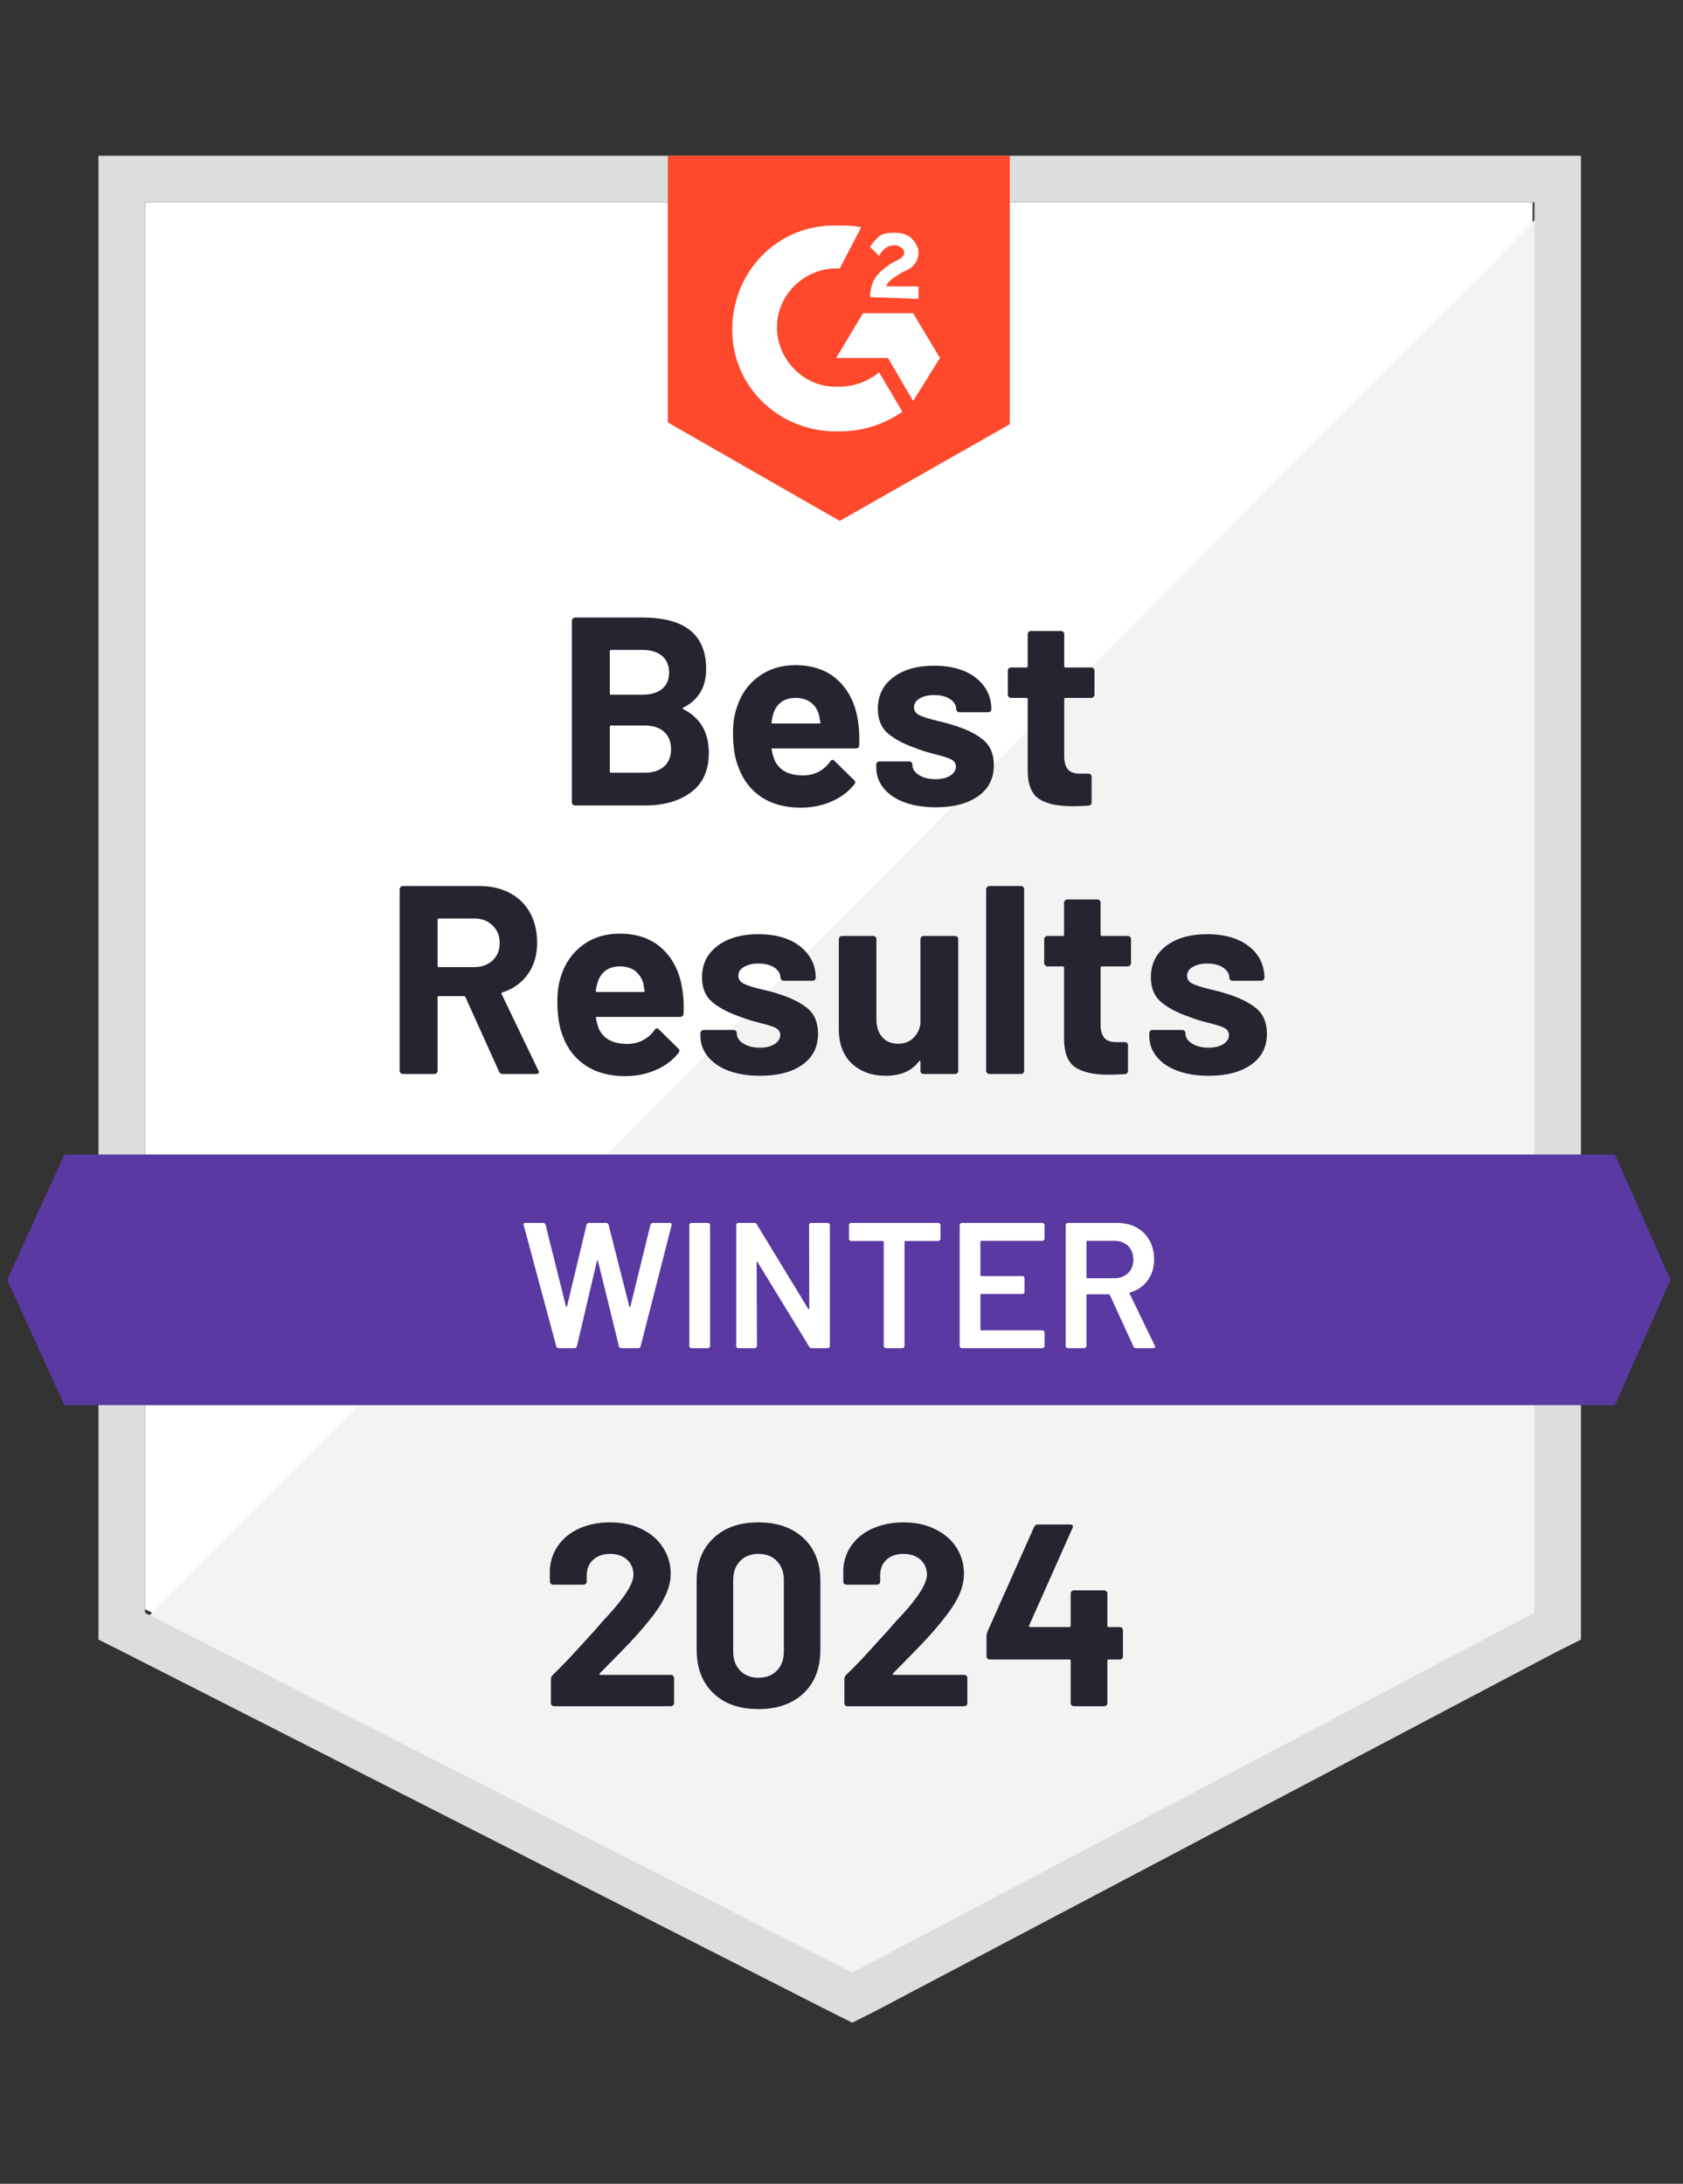
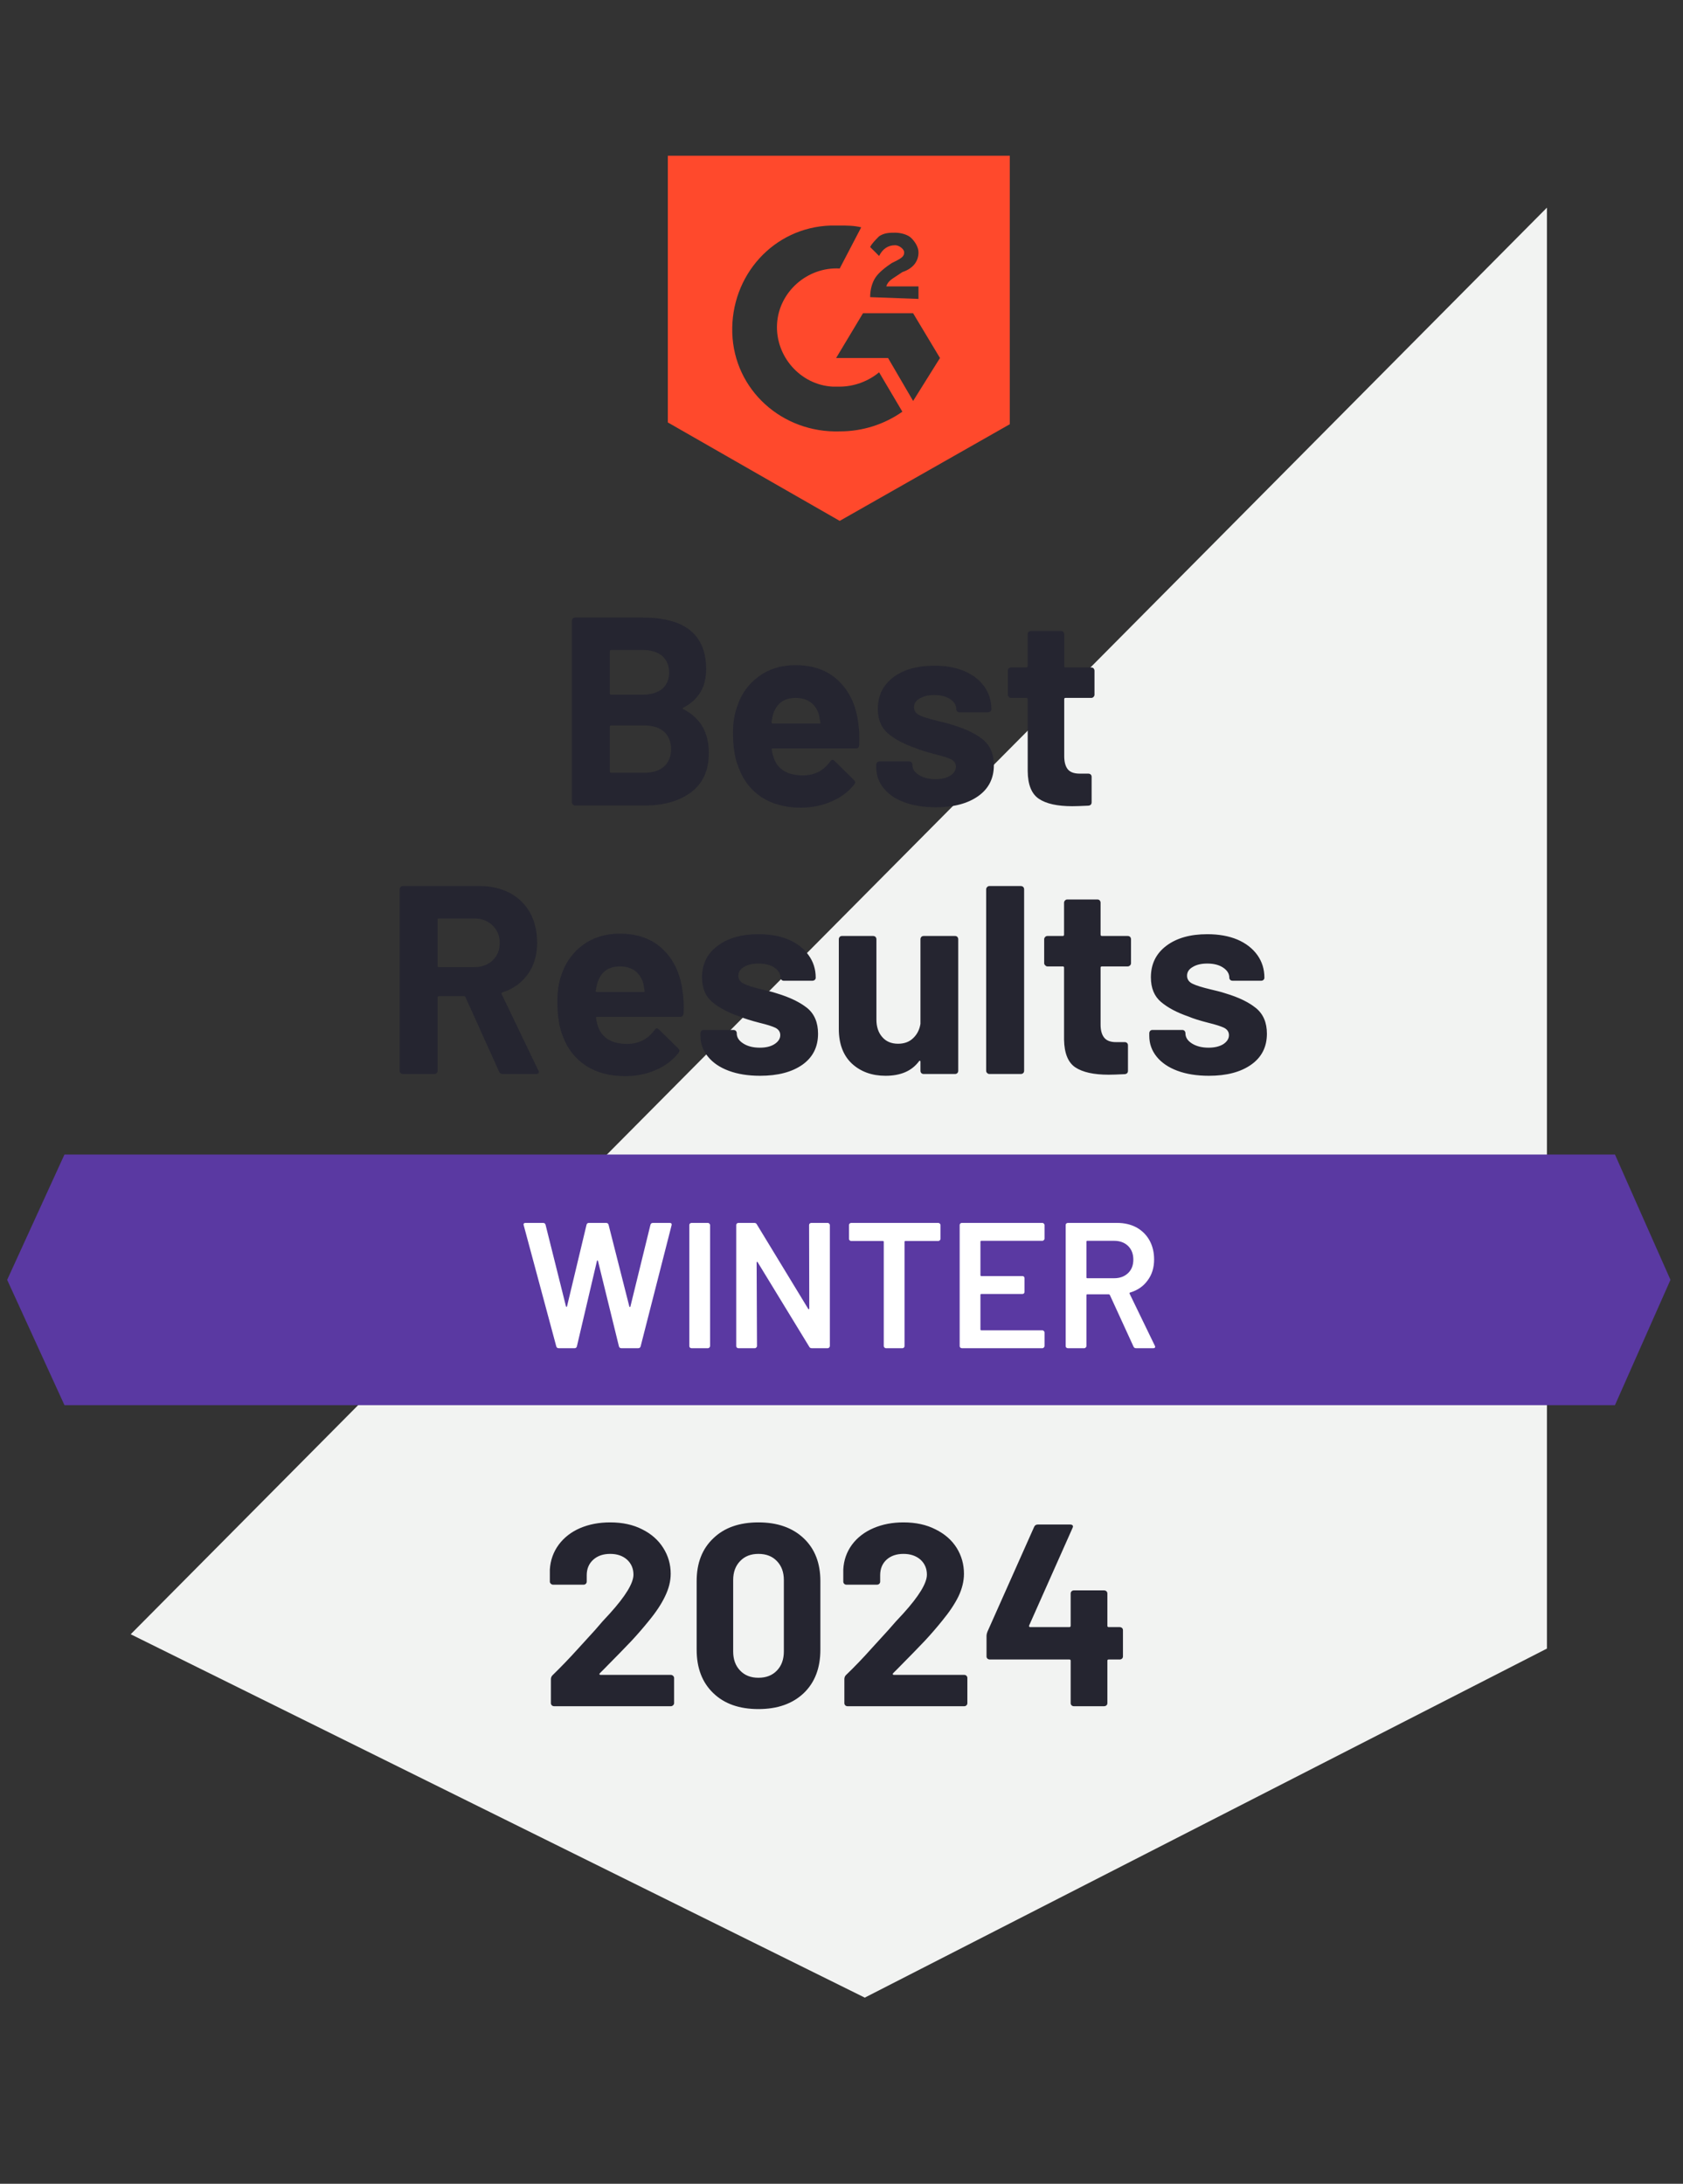
<svg xmlns="http://www.w3.org/2000/svg" viewBox="0 0 94 122">
  <rect x="0" y="0" width="94" height="122" fill="#333333" stroke="none" />
  <g class="layer">
    <title>Layer 1</title>
-     <path d="m8.1,89.9l39.5,20.1l38,-20.1l0,-78.6l-77.5,0l0,78.6z" fill="#fff" id="svg_1" />
    <path d="m86.4,11.6l-79.1,79.7l41,20.3l38.1,-19.5l0,-80.5z" fill="#f2f3f2" id="svg_2" />
-     <path d="m5.5,37.5l0,54.1l1.4,0.7l39.5,20.1l1.2,0.6l1.2,-0.6l38.1,-20.1l1.4,-0.7l0,-82.9l-82.8,0l0,28.8zm2.6,52.6l0,-78.8l77.6,0l0,78.8l-38.1,20.1l-39.5,-20.1z" fill="#dcdedc" id="svg_3" />
    <path d="m46.9,12.6c0.4,0 0.8,0 1.2,0.1l-1.2,2.3c-1.8,-0.1 -3.4,1.3 -3.5,3.1c-0.1,1.8 1.3,3.4 3.1,3.5l0.4,0c0.8,0 1.6,-0.3 2.2,-0.8l1.3,2.2c-1,0.7 -2.2,1.1 -3.5,1.1c-3.2,0.1 -5.9,-2.3 -6,-5.5c-0.1,-3.2 2.3,-5.9 5.5,-6l0.5,0zm4.1,4.9l1.5,2.5l-1.5,2.4l-1.4,-2.4l-2.9,0l1.5,-2.5l2.8,0zm-2.4,-0.9c0,-0.4 0.1,-0.8 0.3,-1.1c0.2,-0.3 0.6,-0.6 0.9,-0.8l0.2,-0.1c0.4,-0.2 0.5,-0.3 0.5,-0.5s-0.3,-0.4 -0.5,-0.4c-0.4,0 -0.7,0.2 -0.9,0.6l-0.5,-0.5c0.1,-0.2 0.3,-0.4 0.5,-0.6c0.3,-0.2 0.6,-0.2 0.9,-0.2c0.3,0 0.7,0.1 0.9,0.3c0.2,0.2 0.4,0.5 0.4,0.8c0,0.5 -0.3,0.9 -0.9,1.1l-0.3,0.2c-0.3,0.2 -0.5,0.3 -0.6,0.6l1.8,0l0,0.7l-2.7,-0.1zm-1.7,12.5l9.5,-5.4l0,-15l-19.1,0l0,14.9l9.6,5.5z" fill="#ff492c" id="svg_4" />
    <path d="m90.2,64.5l-86.6,0l-3.2,7l3.2,7l86.6,0l3.1,-7l-3.1,-7z" fill="#5a39a2" id="svg_5" transform="matrix(1 0 0 1 0 0)" />
    <path d="m28.08,60q-0.15,0 -0.21,-0.14l-1.87,-4.15q-0.03,-0.06 -0.09,-0.06l-1.4,0q-0.07,0 -0.07,0.08l0,4.09q0,0.08 -0.05,0.13q-0.06,0.05 -0.13,0.05l-1.76,0q-0.07,0 -0.12,-0.05q-0.06,-0.05 -0.06,-0.13l0,-10.14q0,-0.07 0.06,-0.13q0.05,-0.05 0.12,-0.05l4.29,0q0.96,0 1.69,0.39t1.13,1.11q0.39,0.72 0.39,1.67q0,1.02 -0.51,1.74q-0.51,0.73 -1.42,1.03q-0.08,0.03 -0.05,0.1l2.04,4.25q0.04,0.06 0.04,0.09q0,0.12 -0.17,0.12l-1.85,0zm-3.57,-8.69q-0.07,0 -0.07,0.08l0,2.57q0,0.07 0.07,0.07l1.97,0q0.63,0 1.03,-0.37q0.4,-0.38 0.4,-0.98t-0.4,-0.98q-0.4,-0.39 -1.03,-0.39l-1.97,0zm13.61,4.04q0.09,0.57 0.06,1.27q-0.02,0.19 -0.2,0.19l-4.63,0q-0.09,0 -0.06,0.07q0.04,0.3 0.16,0.6q0.39,0.84 1.59,0.84q0.96,-0.01 1.52,-0.78q0.06,-0.09 0.13,-0.09q0.05,0 0.11,0.06l1.08,1.06q0.07,0.08 0.07,0.14q0,0.03 -0.06,0.12q-0.49,0.62 -1.27,0.95q-0.78,0.34 -1.71,0.34q-1.29,0 -2.18,-0.58q-0.9,-0.59 -1.29,-1.64q-0.31,-0.75 -0.31,-1.96q0,-0.83 0.22,-1.46q0.35,-1.06 1.21,-1.69q0.86,-0.63 2.05,-0.63q1.5,0 2.41,0.87q0.91,0.87 1.1,2.32zm-3.5,-1.36q-0.94,0 -1.24,0.88q-0.06,0.2 -0.11,0.48q0,0.07 0.08,0.07l2.59,0q0.09,0 0.06,-0.07q-0.07,-0.43 -0.07,-0.42q-0.14,-0.45 -0.47,-0.7q-0.34,-0.24 -0.84,-0.24zm7.83,6.11q-1,0 -1.75,-0.28t-1.16,-0.79q-0.42,-0.51 -0.42,-1.16l0,-0.15q0,-0.07 0.06,-0.13q0.05,-0.05 0.12,-0.05l1.67,0q0.07,0 0.13,0.05q0.05,0.06 0.05,0.13l0,0.01q0,0.34 0.37,0.57q0.36,0.23 0.92,0.23q0.51,0 0.82,-0.2q0.32,-0.21 0.32,-0.5q0,-0.27 -0.27,-0.41q-0.27,-0.13 -0.89,-0.28q-0.7,-0.18 -1.11,-0.35q-0.96,-0.33 -1.53,-0.81q-0.57,-0.48 -0.57,-1.38q0,-1.11 0.87,-1.76q0.86,-0.65 2.28,-0.65q0.96,0 1.68,0.3q0.72,0.31 1.12,0.87q0.4,0.55 0.4,1.26q0,0.07 -0.05,0.12q-0.06,0.05 -0.13,0.05l-1.61,0q-0.07,0 -0.12,-0.05q-0.06,-0.05 -0.06,-0.12q0,-0.33 -0.33,-0.56q-0.34,-0.23 -0.9,-0.23q-0.49,0 -0.81,0.19q-0.31,0.18 -0.31,0.49q0,0.3 0.31,0.45q0.3,0.15 1.02,0.32l0.38,0.09q0.21,0.05 0.45,0.13q1.06,0.32 1.68,0.81q0.61,0.5 0.61,1.44q0,1.11 -0.87,1.73q-0.88,0.62 -2.37,0.62zm8.96,-7.63q0,-0.07 0.05,-0.13q0.05,-0.05 0.13,-0.05l1.75,0q0.08,0 0.13,0.05q0.05,0.06 0.05,0.13l0,7.35q0,0.08 -0.05,0.13t-0.13,0.05l-1.75,0q-0.08,0 -0.13,-0.05t-0.05,-0.13l0,-0.51q0,-0.04 -0.03,-0.05q-0.03,-0.01 -0.06,0.04q-0.6,0.8 -1.86,0.8q-1.14,0 -1.88,-0.68q-0.73,-0.69 -0.73,-1.94l0,-5.01q0,-0.07 0.05,-0.13q0.05,-0.05 0.13,-0.05l1.74,0q0.07,0 0.13,0.05q0.05,0.06 0.05,0.13l0,4.49q0,0.6 0.32,0.97q0.32,0.38 0.89,0.38q0.52,0 0.84,-0.31q0.33,-0.31 0.41,-0.8l0,-4.73zm3.85,7.53q-0.07,0 -0.12,-0.05q-0.06,-0.05 -0.06,-0.13l0,-10.14q0,-0.07 0.06,-0.13q0.05,-0.05 0.12,-0.05l1.76,0q0.07,0 0.13,0.05q0.05,0.06 0.05,0.13l0,10.14q0,0.08 -0.05,0.13q-0.06,0.05 -0.13,0.05l-1.76,0zm7.91,-6.19q0,0.07 -0.05,0.12q-0.06,0.06 -0.13,0.06l-1.44,0q-0.08,0 -0.08,0.07l0,3.18q0,0.49 0.21,0.74q0.2,0.24 0.65,0.24l0.49,0q0.08,0 0.13,0.05t0.05,0.13l0,1.42q0,0.17 -0.18,0.19q-0.63,0.03 -0.9,0.03q-1.24,0 -1.86,-0.41q-0.61,-0.41 -0.63,-1.55l0,-4.02q0,-0.07 -0.07,-0.07l-0.86,0q-0.07,0 -0.12,-0.06q-0.06,-0.05 -0.06,-0.12l0,-1.34q0,-0.07 0.06,-0.13q0.05,-0.05 0.12,-0.05l0.86,0q0.07,0 0.07,-0.08l0,-1.78q0,-0.07 0.06,-0.13q0.05,-0.05 0.12,-0.05l1.68,0q0.08,0 0.13,0.05q0.05,0.06 0.05,0.13l0,1.78q0,0.08 0.08,0.08l1.44,0q0.07,0 0.13,0.05q0.05,0.06 0.05,0.13l0,1.34zm4.35,6.29q-1.01,0 -1.76,-0.28t-1.16,-0.79q-0.41,-0.51 -0.41,-1.16l0,-0.15q0,-0.07 0.05,-0.13q0.05,-0.05 0.13,-0.05l1.66,0q0.08,0 0.13,0.05q0.05,0.06 0.05,0.13l0,0.01q0,0.34 0.37,0.57q0.37,0.23 0.92,0.23q0.51,0 0.83,-0.2q0.31,-0.21 0.31,-0.5q0,-0.27 -0.27,-0.41q-0.27,-0.13 -0.88,-0.28q-0.71,-0.18 -1.11,-0.35q-0.96,-0.33 -1.53,-0.81q-0.57,-0.48 -0.57,-1.38q0,-1.11 0.86,-1.76q0.86,-0.65 2.29,-0.65q0.96,0 1.68,0.3q0.72,0.31 1.12,0.87q0.39,0.55 0.39,1.26q0,0.07 -0.05,0.12q-0.05,0.05 -0.13,0.05l-1.6,0q-0.08,0 -0.13,-0.05t-0.05,-0.12q0,-0.33 -0.34,-0.56q-0.34,-0.23 -0.89,-0.23q-0.5,0 -0.81,0.19q-0.32,0.18 -0.32,0.49q0,0.3 0.31,0.45q0.31,0.15 1.03,0.32q0.16,0.04 0.37,0.09q0.21,0.05 0.45,0.13q1.07,0.32 1.68,0.81q0.62,0.5 0.62,1.44q0,1.11 -0.88,1.73q-0.88,0.62 -2.36,0.62zm-29.35,-20.57q-0.09,0.04 0,0.09q1.42,0.73 1.42,2.44q0,1.46 -0.99,2.2q-0.99,0.74 -2.59,0.74l-3.89,0q-0.07,0 -0.12,-0.05q-0.06,-0.05 -0.06,-0.13l0,-10.14q0,-0.07 0.06,-0.13q0.05,-0.05 0.12,-0.05l3.77,0q3.55,0 3.55,2.88q0,1.5 -1.27,2.15zm-4.04,-3.22q-0.07,0 -0.07,0.08l0,2.34q0,0.08 0.07,0.08l1.76,0q0.7,0 1.1,-0.33q0.38,-0.33 0.38,-0.9q0,-0.59 -0.38,-0.93q-0.4,-0.34 -1.1,-0.34l-1.76,0zm1.88,6.86q0.69,0 1.08,-0.35q0.39,-0.35 0.39,-0.97q0,-0.61 -0.39,-0.97q-0.39,-0.35 -1.1,-0.35l-1.86,0q-0.07,0 -0.07,0.08l0,2.48q0,0.08 0.07,0.08l1.88,0zm11.92,-2.82q0.09,0.57 0.06,1.27q-0.01,0.19 -0.19,0.19l-4.64,0q-0.09,0 -0.06,0.07q0.05,0.3 0.17,0.6q0.39,0.84 1.59,0.84q0.96,-0.01 1.51,-0.78q0.06,-0.09 0.14,-0.09q0.04,0 0.1,0.06l1.08,1.06q0.08,0.08 0.08,0.14q0,0.03 -0.06,0.12q-0.5,0.62 -1.28,0.95q-0.77,0.34 -1.71,0.34q-1.29,0 -2.18,-0.58q-0.89,-0.59 -1.28,-1.64q-0.32,-0.75 -0.32,-1.96q0,-0.83 0.23,-1.46q0.34,-1.06 1.21,-1.69q0.86,-0.63 2.04,-0.63q1.5,0 2.41,0.87q0.91,0.87 1.1,2.32zm-3.49,-1.36q-0.95,0 -1.25,0.88q-0.06,0.2 -0.1,0.48q0,0.07 0.07,0.07l2.6,0q0.09,0 0.06,-0.07q-0.08,-0.43 -0.08,-0.42q-0.13,-0.45 -0.47,-0.7q-0.34,-0.24 -0.83,-0.24zm7.83,6.11q-1.01,0 -1.76,-0.28t-1.16,-0.79q-0.41,-0.51 -0.41,-1.16l0,-0.15q0,-0.07 0.05,-0.13q0.05,-0.05 0.13,-0.05l1.66,0q0.08,0 0.13,0.05q0.05,0.06 0.05,0.13l0,0.01q0,0.34 0.37,0.57q0.37,0.23 0.92,0.23q0.51,0 0.83,-0.2q0.31,-0.21 0.31,-0.5q0,-0.27 -0.27,-0.41q-0.27,-0.13 -0.88,-0.28q-0.71,-0.18 -1.11,-0.35q-0.96,-0.33 -1.53,-0.81q-0.57,-0.48 -0.57,-1.38q0,-1.11 0.86,-1.76q0.86,-0.65 2.29,-0.65q0.96,0 1.68,0.3q0.72,0.31 1.12,0.87q0.39,0.55 0.39,1.26q0,0.07 -0.05,0.12q-0.05,0.05 -0.13,0.05l-1.6,0q-0.08,0 -0.13,-0.05t-0.05,-0.12q0,-0.33 -0.34,-0.56q-0.34,-0.23 -0.89,-0.23q-0.5,0 -0.81,0.19q-0.32,0.18 -0.32,0.49q0,0.3 0.31,0.45q0.31,0.15 1.03,0.32q0.16,0.04 0.37,0.09q0.21,0.05 0.45,0.13q1.07,0.32 1.68,0.81q0.62,0.5 0.62,1.44q0,1.11 -0.88,1.73q-0.88,0.62 -2.36,0.62zm8.86,-6.29q0,0.07 -0.05,0.12q-0.05,0.06 -0.13,0.06l-1.44,0q-0.07,0 -0.07,0.07l0,3.18q0,0.49 0.2,0.74q0.2,0.24 0.66,0.24l0.49,0q0.07,0 0.13,0.05q0.05,0.05 0.05,0.13l0,1.42q0,0.17 -0.18,0.19q-0.63,0.03 -0.9,0.03q-1.25,0 -1.86,-0.41q-0.62,-0.41 -0.63,-1.55l0,-4.02q0,-0.07 -0.08,-0.07l-0.85,0q-0.08,0 -0.13,-0.06q-0.05,-0.05 -0.05,-0.12l0,-1.34q0,-0.07 0.05,-0.13q0.05,-0.05 0.13,-0.05l0.85,0q0.08,0 0.08,-0.08l0,-1.78q0,-0.07 0.05,-0.13q0.05,-0.05 0.13,-0.05l1.68,0q0.07,0 0.13,0.05q0.05,0.06 0.05,0.13l0,1.78q0,0.08 0.07,0.08l1.44,0q0.08,0 0.13,0.05q0.05,0.06 0.05,0.13l0,1.34z" fill="#252530" id="svg_6" />
    <path d="m33.5,93.48q-0.03,0.03 -0.02,0.06q0.02,0.03 0.06,0.03l3.93,0q0.07,0 0.12,0.05q0.06,0.05 0.06,0.12l0,1.41q0,0.07 -0.06,0.12q-0.05,0.05 -0.12,0.05l-6.52,0q-0.08,0 -0.13,-0.05t-0.05,-0.12l0,-1.34q0,-0.13 0.09,-0.22q0.71,-0.69 1.45,-1.51q0.74,-0.82 0.93,-1.02q0.4,-0.48 0.82,-0.92q1.32,-1.46 1.32,-2.17q0,-0.51 -0.36,-0.84q-0.36,-0.32 -0.94,-0.32t-0.94,0.32q-0.37,0.33 -0.37,0.87l0,0.36q0,0.07 -0.05,0.12q-0.05,0.05 -0.12,0.05l-1.71,0q-0.07,0 -0.12,-0.05q-0.06,-0.05 -0.06,-0.12l0,-0.68q0.05,-0.78 0.5,-1.39q0.45,-0.6 1.19,-0.92q0.75,-0.32 1.68,-0.32q1.03,0 1.79,0.39q0.76,0.38 1.17,1.03q0.42,0.66 0.42,1.45q0,0.61 -0.31,1.25q-0.3,0.64 -0.91,1.38q-0.45,0.56 -0.97,1.12q-0.52,0.55 -1.55,1.59l-0.22,0.22zm8.86,2q-1.6,0 -2.52,-0.89q-0.93,-0.89 -0.93,-2.43l0,-3.83q0,-1.51 0.93,-2.39q0.92,-0.89 2.52,-0.89q1.59,0 2.53,0.89q0.93,0.88 0.93,2.39l0,3.83q0,1.54 -0.93,2.43q-0.94,0.89 -2.53,0.89zm0,-1.75q0.65,0 1.03,-0.4q0.39,-0.4 0.39,-1.07l0,-3.99q0,-0.66 -0.39,-1.06q-0.38,-0.4 -1.03,-0.4q-0.64,0 -1.02,0.4q-0.39,0.4 -0.39,1.06l0,3.99q0,0.67 0.39,1.07q0.38,0.4 1.02,0.4zm7.52,-0.25q-0.03,0.03 -0.01,0.06q0.01,0.03 0.06,0.03l3.93,0q0.07,0 0.12,0.05q0.05,0.05 0.05,0.12l0,1.41q0,0.07 -0.05,0.12q-0.05,0.05 -0.12,0.05l-6.53,0q-0.07,0 -0.12,-0.05q-0.05,-0.05 -0.05,-0.12l0,-1.34q0,-0.13 0.08,-0.22q0.72,-0.69 1.45,-1.51q0.74,-0.82 0.93,-1.02q0.41,-0.48 0.83,-0.92q1.32,-1.46 1.32,-2.17q0,-0.51 -0.36,-0.84q-0.37,-0.32 -0.95,-0.32t-0.94,0.32q-0.36,0.33 -0.36,0.87l0,0.36q0,0.07 -0.05,0.12q-0.05,0.05 -0.13,0.05l-1.71,0q-0.07,0 -0.12,-0.05q-0.05,-0.05 -0.05,-0.12l0,-0.68q0.04,-0.78 0.49,-1.39q0.45,-0.6 1.2,-0.92q0.75,-0.32 1.67,-0.32q1.03,0 1.79,0.39q0.77,0.38 1.18,1.03q0.41,0.66 0.41,1.45q0,0.61 -0.3,1.25q-0.31,0.64 -0.92,1.38q-0.45,0.56 -0.97,1.12q-0.52,0.55 -1.55,1.59l-0.22,0.22zm12.66,-2.58q0.07,0 0.13,0.05q0.05,0.05 0.05,0.12l0,1.47q0,0.07 -0.05,0.12q-0.06,0.05 -0.13,0.05l-0.62,0q-0.07,0 -0.07,0.07l0,2.37q0,0.07 -0.05,0.12q-0.06,0.05 -0.13,0.05l-1.69,0q-0.08,0 -0.13,-0.05t-0.05,-0.12l0,-2.37q0,-0.07 -0.07,-0.07l-4.45,0q-0.07,0 -0.13,-0.05q-0.05,-0.05 -0.05,-0.12l0,-1.16q0,-0.09 0.05,-0.22l2.61,-5.86q0.06,-0.13 0.2,-0.13l1.81,0q0.1,0 0.14,0.05q0.04,0.05 -0.01,0.15l-2.42,5.44q-0.01,0.03 0,0.06q0.02,0.03 0.05,0.03l2.2,0q0.07,0 0.07,-0.08l0,-1.79q0,-0.08 0.05,-0.13t0.13,-0.05l1.69,0q0.07,0 0.13,0.05q0.05,0.05 0.05,0.13l0,1.79q0,0.08 0.07,0.08l0.62,0z" fill="#252530" id="svg_10" transform="matrix(1 0 0 1 0 0)" />
    <path d="m31.21,75.32q-0.11,0 -0.14,-0.1l-1.82,-6.77l-0.01,-0.04q0,-0.09 0.11,-0.09l0.98,0q0.11,0 0.14,0.1l1.14,4.56q0.01,0.03 0.03,0.03q0.02,0 0.03,-0.03l1.09,-4.56q0.03,-0.1 0.13,-0.1l0.96,0q0.11,0 0.14,0.1l1.16,4.57q0.01,0.03 0.03,0.03q0.02,0 0.03,-0.03l1.12,-4.57q0.03,-0.1 0.14,-0.1l0.93,0q0.14,0 0.11,0.13l-1.73,6.77q-0.03,0.1 -0.14,0.1l-0.93,0q-0.11,0 -0.14,-0.1l-1.17,-4.77q-0.01,-0.03 -0.03,-0.04q-0.02,0 -0.03,0.04l-1.12,4.77q-0.03,0.1 -0.13,0.1l-0.88,0zm7.41,0q-0.05,0 -0.09,-0.04q-0.03,-0.03 -0.03,-0.08l0,-6.76q0,-0.05 0.03,-0.08q0.04,-0.04 0.09,-0.04l0.92,0q0.05,0 0.08,0.04q0.04,0.03 0.04,0.08l0,6.76q0,0.05 -0.04,0.08q-0.03,0.04 -0.08,0.04l-0.92,0zm6.57,-6.88q0,-0.05 0.03,-0.08q0.04,-0.04 0.09,-0.04l0.92,0q0.05,0 0.08,0.04q0.04,0.03 0.04,0.08l0,6.76q0,0.05 -0.04,0.08q-0.03,0.04 -0.08,0.04l-0.89,0q-0.1,0 -0.14,-0.08l-2.88,-4.72q-0.02,-0.03 -0.04,-0.03q-0.02,0.01 -0.02,0.05l0.02,4.66q0,0.05 -0.04,0.08q-0.03,0.04 -0.08,0.04l-0.92,0q-0.05,0 -0.09,-0.04q-0.03,-0.03 -0.03,-0.08l0,-6.76q0,-0.05 0.03,-0.08q0.04,-0.04 0.09,-0.04l0.89,0q0.1,0 0.14,0.08l2.87,4.72q0.02,0.03 0.04,0.02q0.02,0 0.02,-0.04l-0.01,-4.66zm7.22,-0.12q0.05,0 0.08,0.04q0.04,0.03 0.04,0.08l0,0.77q0,0.05 -0.04,0.08q-0.03,0.04 -0.08,0.04l-1.84,0q-0.05,0 -0.05,0.05l0,5.82q0,0.05 -0.03,0.08q-0.04,0.04 -0.09,0.04l-0.92,0q-0.05,0 -0.08,-0.04q-0.04,-0.03 -0.04,-0.08l0,-5.82q0,-0.05 -0.05,-0.05l-1.77,0q-0.05,0 -0.09,-0.04q-0.03,-0.03 -0.03,-0.08l0,-0.77q0,-0.05 0.03,-0.08q0.04,-0.04 0.09,-0.04l4.87,0zm5.93,0.88q0,0.05 -0.04,0.08q-0.03,0.04 -0.08,0.04l-3.41,0q-0.05,0 -0.05,0.05l0,1.87q0,0.05 0.05,0.05l2.29,0q0.05,0 0.09,0.03q0.03,0.04 0.03,0.09l0,0.76q0,0.05 -0.03,0.09q-0.04,0.03 -0.09,0.03l-2.29,0q-0.05,0 -0.05,0.05l0,1.93q0,0.05 0.05,0.05l3.41,0q0.05,0 0.08,0.04q0.04,0.03 0.04,0.08l0,0.76q0,0.05 -0.04,0.08q-0.03,0.04 -0.08,0.04l-4.5,0q-0.05,0 -0.09,-0.04q-0.03,-0.03 -0.03,-0.08l0,-6.76q0,-0.05 0.03,-0.08q0.04,-0.04 0.09,-0.04l4.5,0q0.05,0 0.08,0.04q0.04,0.03 0.04,0.08l0,0.76zm5.11,6.12q-0.1,0 -0.14,-0.09l-1.32,-2.88q-0.02,-0.04 -0.06,-0.04l-1.2,0q-0.05,0 -0.05,0.05l0,2.84q0,0.05 -0.04,0.08q-0.03,0.04 -0.08,0.04l-0.92,0q-0.05,0 -0.09,-0.04q-0.03,-0.03 -0.03,-0.08l0,-6.76q0,-0.05 0.03,-0.08q0.04,-0.04 0.09,-0.04l2.75,0q0.61,0 1.08,0.25q0.47,0.26 0.73,0.72q0.26,0.47 0.26,1.07q0,0.69 -0.36,1.17q-0.35,0.49 -0.98,0.68q-0.02,0 -0.03,0.02q-0.01,0.02 0,0.04l1.41,2.91q0.02,0.04 0.02,0.06q0,0.08 -0.11,0.08l-0.96,0zm-2.72,-6q-0.05,0 -0.05,0.05l0,1.99q0,0.05 0.05,0.05l1.5,0q0.48,0 0.78,-0.29q0.29,-0.28 0.29,-0.75t-0.29,-0.76q-0.3,-0.29 -0.78,-0.29l-1.5,0z" fill="#fff" id="svg_12" />
  </g>
</svg>